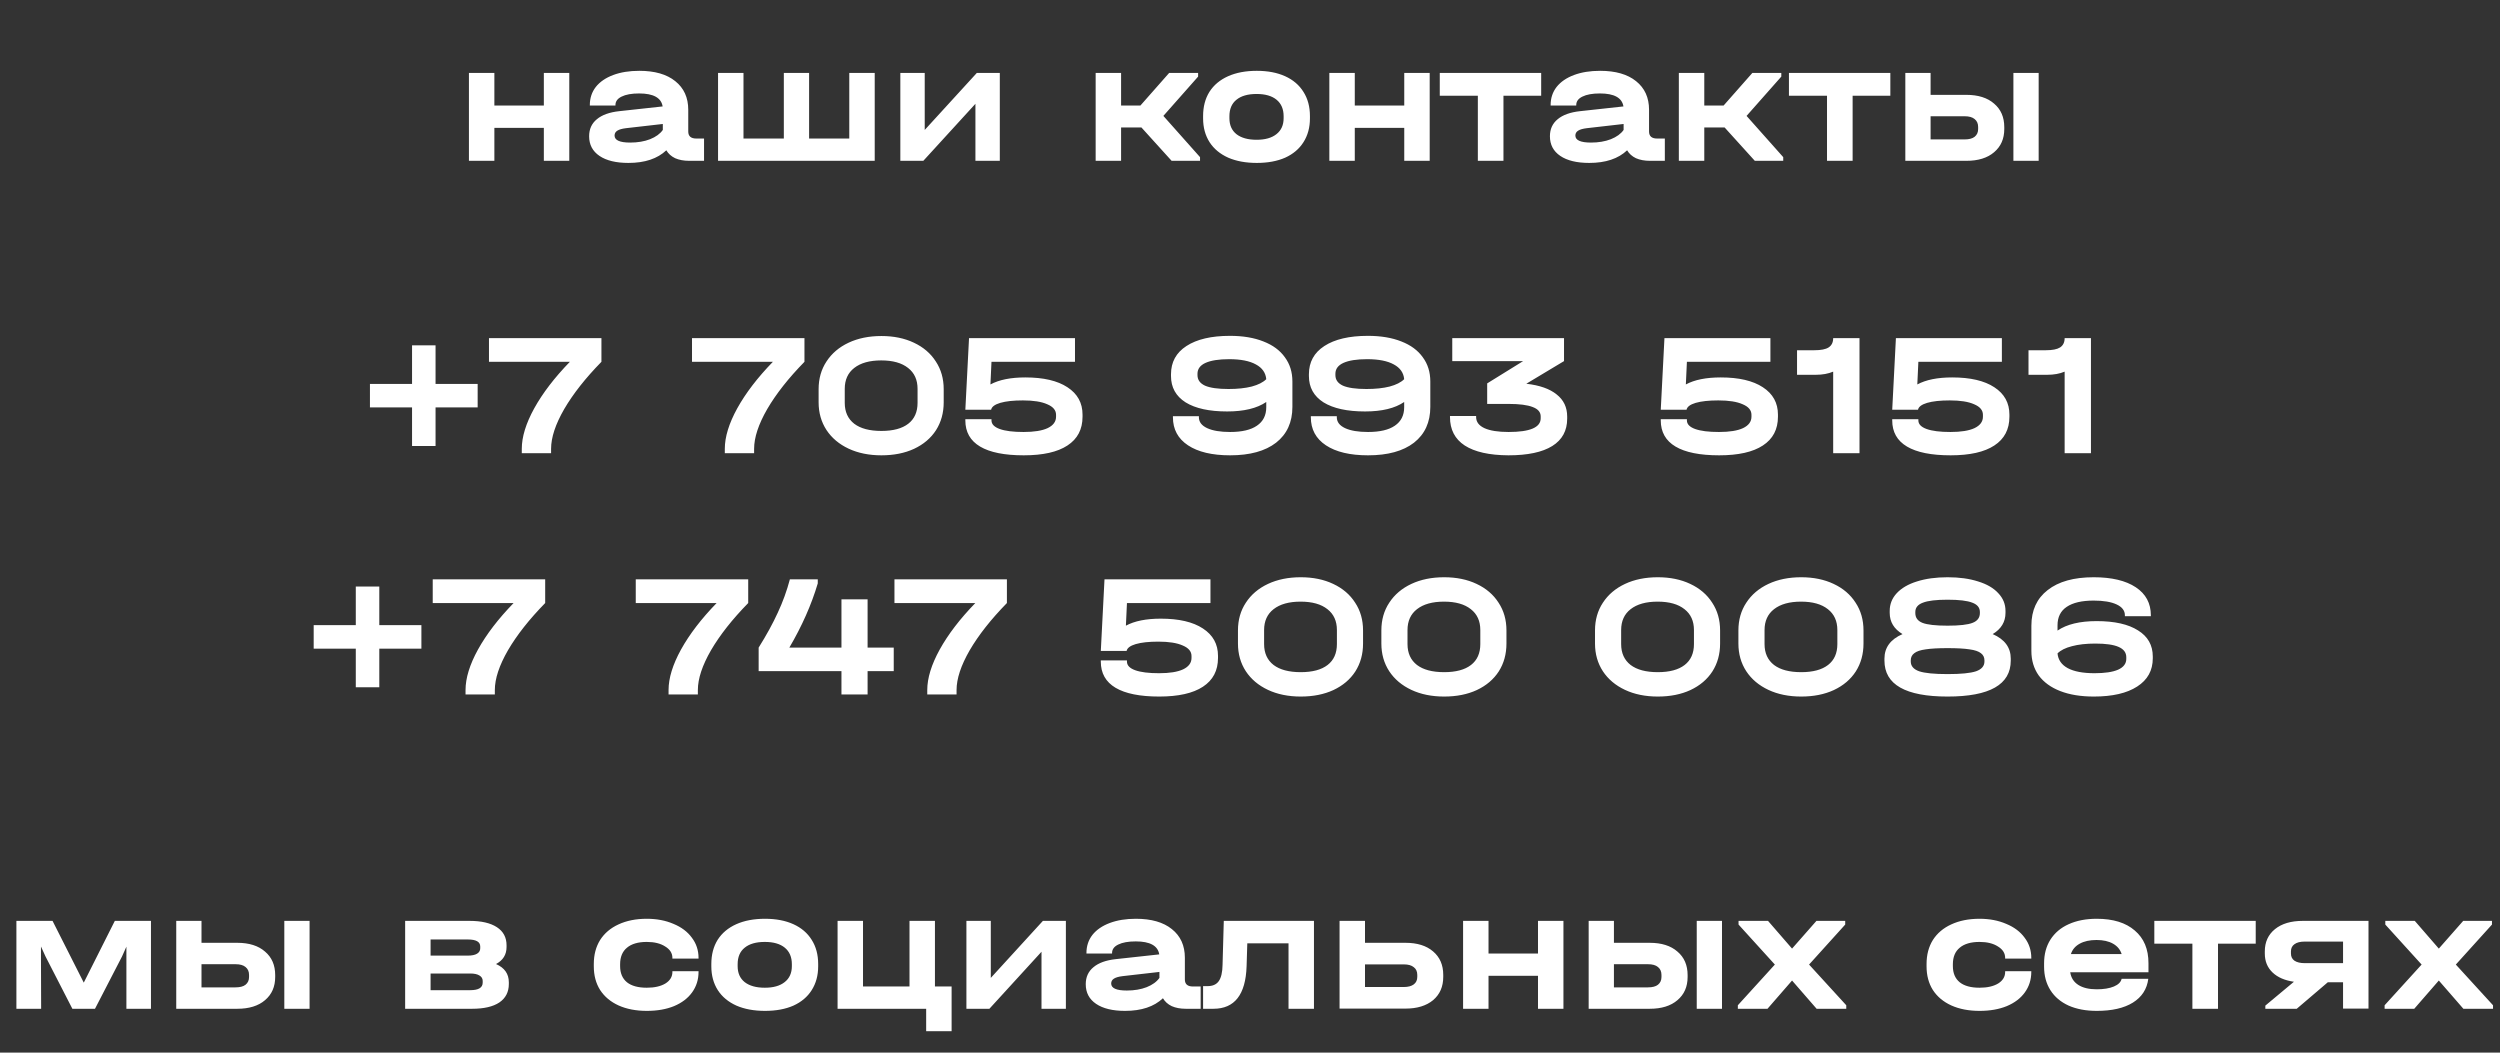
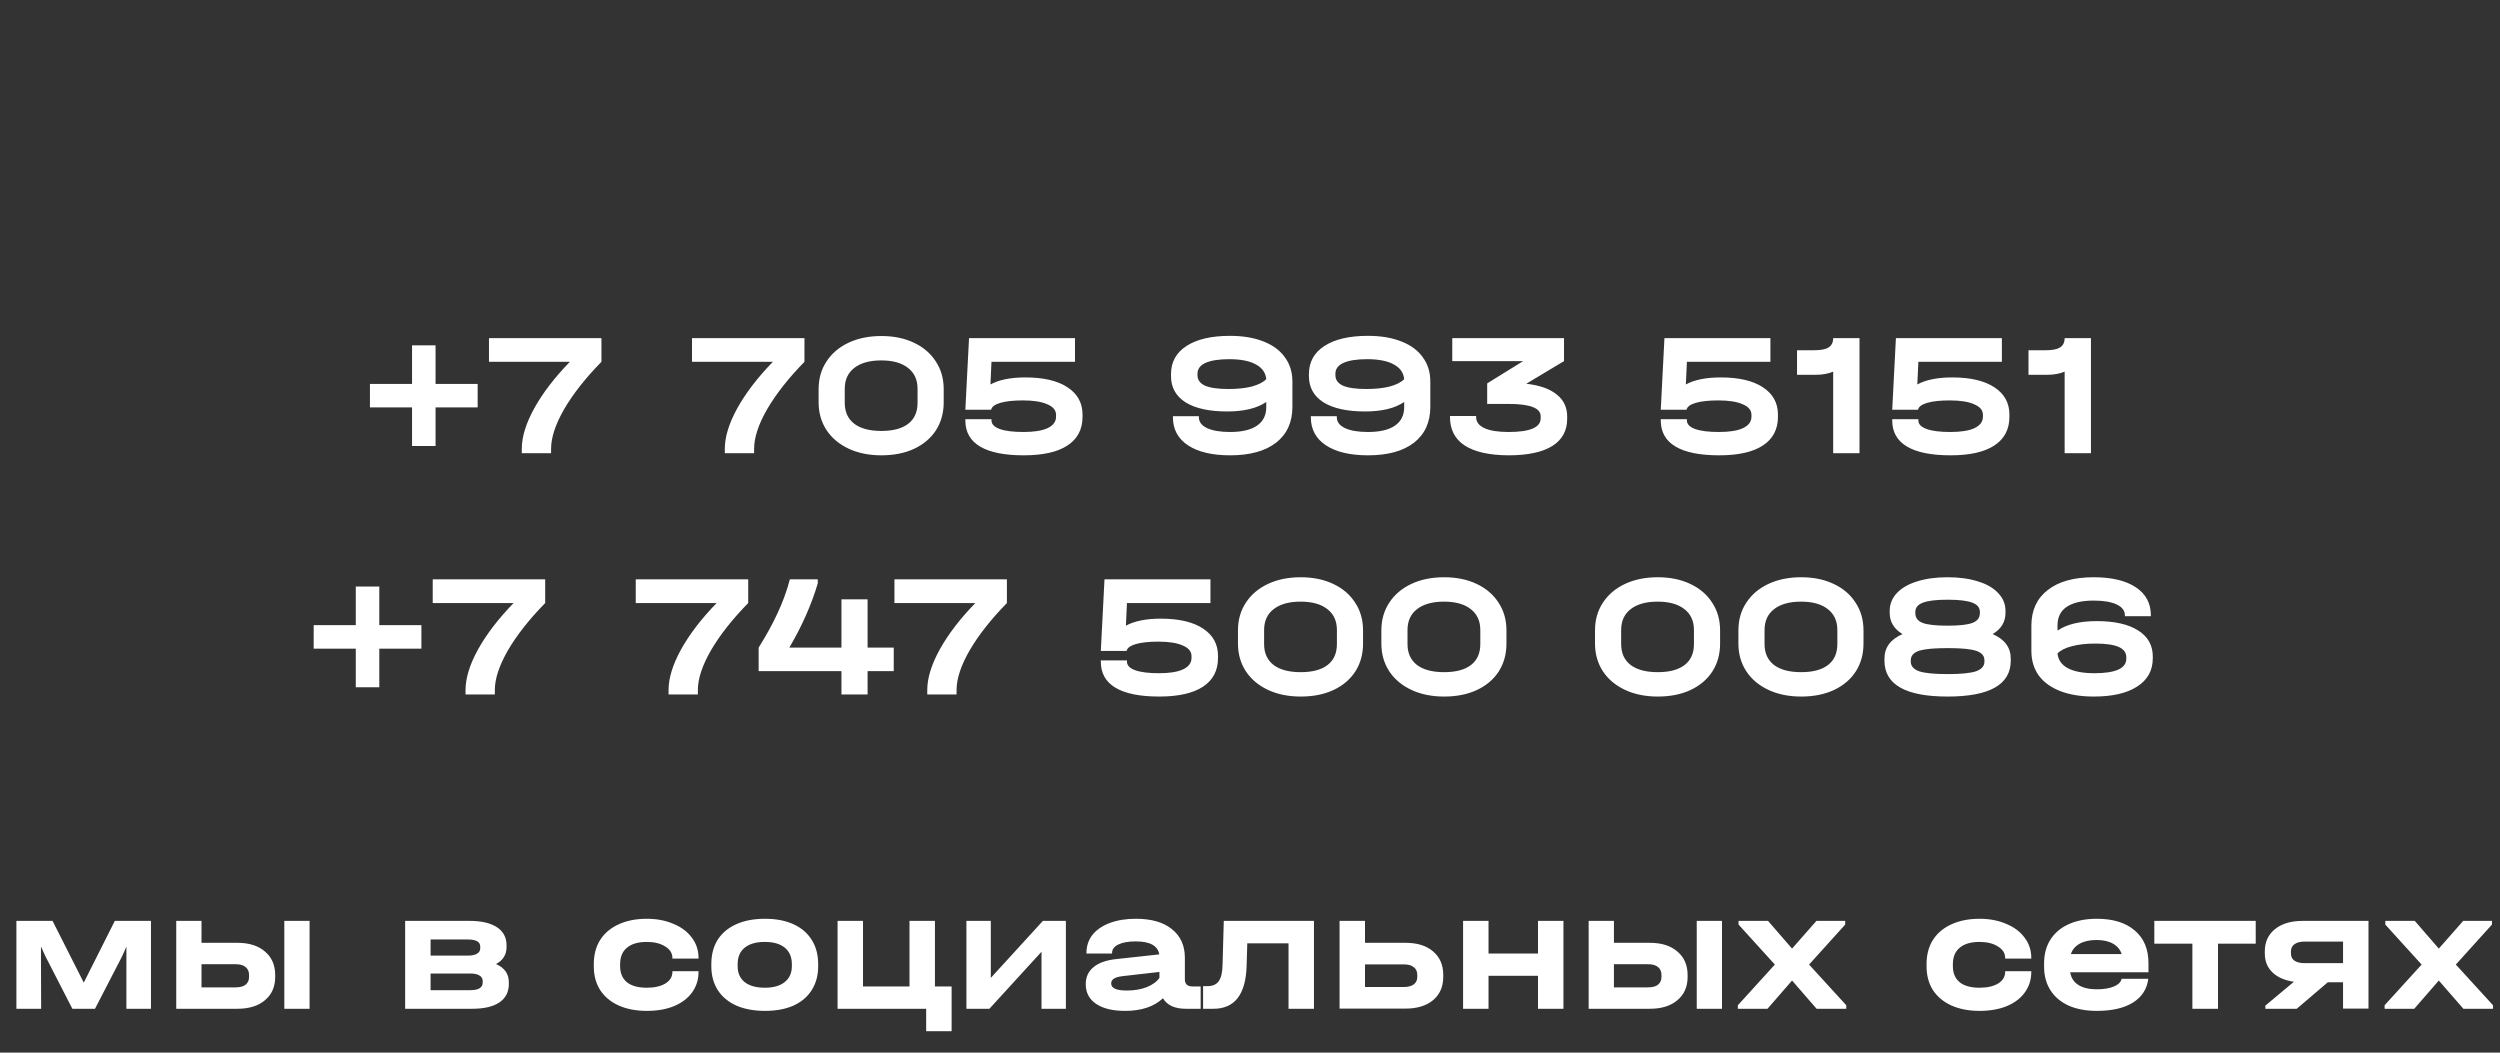
<svg xmlns="http://www.w3.org/2000/svg" width="342" height="144" viewBox="0 0 342 144" fill="none">
  <rect x="0" y="0" width="342" height="144" fill="#333333" stroke="none" />
  <path d="M65.344 55.736H59.584V61.016H56.368V55.736H50.608V52.52H56.368V47.24H59.584V52.52H65.344V55.736ZM82.276 46.256V49.496C80.1 51.72 78.404 53.872 77.189 55.952C75.989 58.032 75.388 59.848 75.388 61.4V62H71.38V61.4C71.38 59.768 71.948 57.92 73.085 55.856C74.237 53.776 75.861 51.656 77.957 49.496H66.892V46.256H82.276ZM110.05 46.256V49.496C107.874 51.72 106.178 53.872 104.962 55.952C103.762 58.032 103.162 59.848 103.162 61.4V62H99.154V61.4C99.154 59.768 99.722 57.92 100.858 55.856C102.01 53.776 103.634 51.656 105.73 49.496H94.666V46.256H110.05ZM120.578 62.288C118.882 62.288 117.386 61.984 116.09 61.376C114.794 60.768 113.786 59.92 113.066 58.832C112.346 57.728 111.986 56.464 111.986 55.04V53.24C111.986 51.8 112.346 50.536 113.066 49.448C113.786 48.344 114.794 47.488 116.09 46.88C117.386 46.272 118.882 45.968 120.578 45.968C122.258 45.968 123.738 46.272 125.018 46.88C126.314 47.488 127.314 48.344 128.018 49.448C128.738 50.536 129.098 51.8 129.098 53.24V55.04C129.098 56.48 128.746 57.752 128.042 58.856C127.338 59.944 126.338 60.792 125.042 61.4C123.762 61.992 122.274 62.288 120.578 62.288ZM120.578 58.952C122.178 58.952 123.402 58.624 124.25 57.968C125.098 57.312 125.522 56.36 125.522 55.112V53.192C125.522 51.96 125.09 51.008 124.226 50.336C123.362 49.648 122.138 49.304 120.554 49.304C118.97 49.304 117.738 49.648 116.858 50.336C115.994 51.008 115.562 51.96 115.562 53.192V55.112C115.562 56.344 115.994 57.296 116.858 57.968C117.722 58.624 118.962 58.952 120.578 58.952ZM140.267 51.632C142.747 51.632 144.667 52.08 146.027 52.976C147.403 53.872 148.091 55.12 148.091 56.72V57.008C148.091 58.736 147.403 60.048 146.027 60.944C144.667 61.84 142.675 62.288 140.051 62.288C137.411 62.288 135.419 61.888 134.075 61.088C132.731 60.288 132.059 59.096 132.059 57.512V57.344H135.635V57.512C135.635 58.024 136.011 58.416 136.763 58.688C137.515 58.96 138.603 59.096 140.027 59.096C141.467 59.096 142.563 58.92 143.315 58.568C144.083 58.2 144.467 57.68 144.467 57.008V56.744C144.467 56.12 144.067 55.64 143.267 55.304C142.483 54.952 141.371 54.776 139.931 54.776C138.635 54.776 137.603 54.888 136.835 55.112C136.083 55.336 135.667 55.648 135.587 56.048H132.059L132.563 46.256H147.059V49.496H135.635L135.491 52.592C136.675 51.952 138.267 51.632 140.267 51.632ZM168.256 45.944C170.032 45.944 171.56 46.2 172.84 46.712C174.12 47.208 175.096 47.928 175.768 48.872C176.456 49.8 176.8 50.904 176.8 52.184V55.664C176.8 57.76 176.056 59.392 174.568 60.56C173.08 61.712 170.984 62.288 168.28 62.288C165.816 62.288 163.896 61.832 162.52 60.92C161.144 60.008 160.456 58.728 160.456 57.08V56.936H164.008V57.08C164.008 57.72 164.384 58.216 165.136 58.568C165.888 58.92 166.936 59.096 168.28 59.096C169.896 59.096 171.12 58.808 171.952 58.232C172.8 57.656 173.224 56.816 173.224 55.712V54.992C171.96 55.856 170.176 56.288 167.872 56.288C165.424 56.288 163.528 55.872 162.184 55.04C160.856 54.192 160.192 52.992 160.192 51.44V51.2C160.192 49.536 160.896 48.248 162.304 47.336C163.728 46.408 165.712 45.944 168.256 45.944ZM168.064 53.216C169.296 53.216 170.352 53.104 171.232 52.88C172.128 52.64 172.792 52.304 173.224 51.872C173.144 50.992 172.672 50.32 171.808 49.856C170.944 49.376 169.728 49.136 168.16 49.136C166.752 49.136 165.672 49.304 164.92 49.64C164.184 49.976 163.816 50.472 163.816 51.128V51.32C163.816 51.96 164.16 52.44 164.848 52.76C165.552 53.064 166.624 53.216 168.064 53.216ZM187.123 45.944C188.899 45.944 190.427 46.2 191.707 46.712C192.987 47.208 193.963 47.928 194.635 48.872C195.323 49.8 195.667 50.904 195.667 52.184V55.664C195.667 57.76 194.923 59.392 193.435 60.56C191.947 61.712 189.851 62.288 187.147 62.288C184.683 62.288 182.763 61.832 181.387 60.92C180.011 60.008 179.323 58.728 179.323 57.08V56.936H182.875V57.08C182.875 57.72 183.251 58.216 184.003 58.568C184.755 58.92 185.803 59.096 187.147 59.096C188.763 59.096 189.987 58.808 190.819 58.232C191.667 57.656 192.091 56.816 192.091 55.712V54.992C190.827 55.856 189.043 56.288 186.739 56.288C184.291 56.288 182.395 55.872 181.051 55.04C179.723 54.192 179.059 52.992 179.059 51.44V51.2C179.059 49.536 179.763 48.248 181.171 47.336C182.595 46.408 184.579 45.944 187.123 45.944ZM186.931 53.216C188.163 53.216 189.219 53.104 190.099 52.88C190.995 52.64 191.659 52.304 192.091 51.872C192.011 50.992 191.539 50.32 190.675 49.856C189.811 49.376 188.595 49.136 187.027 49.136C185.619 49.136 184.539 49.304 183.787 49.64C183.051 49.976 182.683 50.472 182.683 51.128V51.32C182.683 51.96 183.027 52.44 183.715 52.76C184.419 53.064 185.491 53.216 186.931 53.216ZM208.798 52.496C210.622 52.704 212.006 53.192 212.95 53.96C213.91 54.712 214.39 55.72 214.39 56.984V57.272C214.39 58.92 213.71 60.168 212.35 61.016C210.99 61.864 208.99 62.288 206.35 62.288C203.726 62.272 201.734 61.824 200.374 60.944C199.03 60.064 198.358 58.768 198.358 57.056V56.912H201.934V57.056C201.934 57.712 202.31 58.216 203.062 58.568C203.83 58.92 204.934 59.096 206.374 59.096C209.302 59.096 210.766 58.472 210.766 57.224V56.96C210.766 56.384 210.406 55.96 209.686 55.688C208.966 55.4 207.862 55.256 206.374 55.256H203.446V52.448L208.366 49.4H198.67V46.256H213.958V49.4L208.798 52.496ZM235.4 51.632C237.88 51.632 239.8 52.08 241.16 52.976C242.536 53.872 243.224 55.12 243.224 56.72V57.008C243.224 58.736 242.536 60.048 241.16 60.944C239.8 61.84 237.808 62.288 235.184 62.288C232.544 62.288 230.552 61.888 229.208 61.088C227.864 60.288 227.192 59.096 227.192 57.512V57.344H230.768V57.512C230.768 58.024 231.144 58.416 231.896 58.688C232.648 58.96 233.736 59.096 235.16 59.096C236.6 59.096 237.696 58.92 238.448 58.568C239.216 58.2 239.6 57.68 239.6 57.008V56.744C239.6 56.12 239.2 55.64 238.4 55.304C237.616 54.952 236.504 54.776 235.064 54.776C233.768 54.776 232.736 54.888 231.968 55.112C231.216 55.336 230.8 55.648 230.72 56.048H227.192L227.696 46.256H242.192V49.496H230.768L230.624 52.592C231.808 51.952 233.4 51.632 235.4 51.632ZM254.379 62H250.779V50.84C250.107 51.128 249.307 51.272 248.379 51.272H245.835V47.912H248.211C249.107 47.912 249.755 47.784 250.155 47.528C250.571 47.256 250.779 46.832 250.779 46.256H254.379V62ZM267.064 51.632C269.544 51.632 271.464 52.08 272.824 52.976C274.2 53.872 274.888 55.12 274.888 56.72V57.008C274.888 58.736 274.2 60.048 272.824 60.944C271.464 61.84 269.472 62.288 266.848 62.288C264.208 62.288 262.216 61.888 260.872 61.088C259.528 60.288 258.856 59.096 258.856 57.512V57.344H262.432V57.512C262.432 58.024 262.808 58.416 263.56 58.688C264.312 58.96 265.4 59.096 266.824 59.096C268.264 59.096 269.36 58.92 270.112 58.568C270.88 58.2 271.264 57.68 271.264 57.008V56.744C271.264 56.12 270.864 55.64 270.064 55.304C269.28 54.952 268.168 54.776 266.728 54.776C265.432 54.776 264.4 54.888 263.632 55.112C262.88 55.336 262.464 55.648 262.384 56.048H258.856L259.36 46.256H273.856V49.496H262.432L262.288 52.592C263.472 51.952 265.064 51.632 267.064 51.632ZM286.043 62H282.443V50.84C281.771 51.128 280.971 51.272 280.043 51.272H277.499V47.912H279.875C280.771 47.912 281.419 47.784 281.819 47.528C282.235 47.256 282.443 46.832 282.443 46.256H286.043V62Z" fill="white" />
  <path d="M57.648 88.736H51.888V94.016H48.672V88.736H42.912V85.52H48.672V80.24H51.888V85.52H57.648V88.736ZM74.581 79.256V82.496C72.405 84.72 70.709 86.872 69.493 88.952C68.293 91.032 67.693 92.848 67.693 94.4V95H63.685V94.4C63.685 92.768 64.253 90.92 65.389 88.856C66.541 86.776 68.165 84.656 70.261 82.496H59.197V79.256H74.581ZM102.355 79.256V82.496C100.179 84.72 98.483 86.872 97.267 88.952C96.067 91.032 95.467 92.848 95.467 94.4V95H91.459V94.4C91.459 92.768 92.027 90.92 93.163 88.856C94.315 86.776 95.939 84.656 98.035 82.496H86.971V79.256H102.355ZM122.263 91.808H118.687V95H115.111V91.808H103.783V88.592C104.855 86.88 105.727 85.288 106.399 83.816C107.087 82.344 107.639 80.824 108.055 79.256H111.871V79.808C111.007 82.72 109.711 85.648 107.983 88.592H115.111V81.992H118.687V88.592H122.263V91.808ZM137.745 79.256V82.496C135.569 84.72 133.873 86.872 132.657 88.952C131.457 91.032 130.857 92.848 130.857 94.4V95H126.849V94.4C126.849 92.768 127.417 90.92 128.553 88.856C129.705 86.776 131.329 84.656 133.425 82.496H122.361V79.256H137.745ZM158.799 84.632C161.279 84.632 163.199 85.08 164.559 85.976C165.935 86.872 166.623 88.12 166.623 89.72V90.008C166.623 91.736 165.935 93.048 164.559 93.944C163.199 94.84 161.207 95.288 158.583 95.288C155.943 95.288 153.951 94.888 152.607 94.088C151.263 93.288 150.591 92.096 150.591 90.512V90.344H154.167V90.512C154.167 91.024 154.543 91.416 155.295 91.688C156.047 91.96 157.135 92.096 158.559 92.096C159.999 92.096 161.095 91.92 161.847 91.568C162.615 91.2 162.999 90.68 162.999 90.008V89.744C162.999 89.12 162.599 88.64 161.799 88.304C161.015 87.952 159.903 87.776 158.463 87.776C157.167 87.776 156.135 87.888 155.367 88.112C154.615 88.336 154.199 88.648 154.119 89.048H150.591L151.095 79.256H165.591V82.496H154.167L154.023 85.592C155.207 84.952 156.799 84.632 158.799 84.632ZM177.945 95.288C176.249 95.288 174.753 94.984 173.457 94.376C172.161 93.768 171.153 92.92 170.433 91.832C169.713 90.728 169.353 89.464 169.353 88.04V86.24C169.353 84.8 169.713 83.536 170.433 82.448C171.153 81.344 172.161 80.488 173.457 79.88C174.753 79.272 176.249 78.968 177.945 78.968C179.625 78.968 181.105 79.272 182.385 79.88C183.681 80.488 184.681 81.344 185.385 82.448C186.105 83.536 186.465 84.8 186.465 86.24V88.04C186.465 89.48 186.113 90.752 185.409 91.856C184.705 92.944 183.705 93.792 182.409 94.4C181.129 94.992 179.641 95.288 177.945 95.288ZM177.945 91.952C179.545 91.952 180.769 91.624 181.617 90.968C182.465 90.312 182.889 89.36 182.889 88.112V86.192C182.889 84.96 182.457 84.008 181.593 83.336C180.729 82.648 179.505 82.304 177.921 82.304C176.337 82.304 175.105 82.648 174.225 83.336C173.361 84.008 172.929 84.96 172.929 86.192V88.112C172.929 89.344 173.361 90.296 174.225 90.968C175.089 91.624 176.329 91.952 177.945 91.952ZM197.563 95.288C195.867 95.288 194.371 94.984 193.075 94.376C191.779 93.768 190.771 92.92 190.051 91.832C189.331 90.728 188.971 89.464 188.971 88.04V86.24C188.971 84.8 189.331 83.536 190.051 82.448C190.771 81.344 191.779 80.488 193.075 79.88C194.371 79.272 195.867 78.968 197.563 78.968C199.243 78.968 200.723 79.272 202.003 79.88C203.299 80.488 204.299 81.344 205.003 82.448C205.723 83.536 206.083 84.8 206.083 86.24V88.04C206.083 89.48 205.731 90.752 205.027 91.856C204.323 92.944 203.323 93.792 202.027 94.4C200.747 94.992 199.259 95.288 197.563 95.288ZM197.563 91.952C199.163 91.952 200.387 91.624 201.235 90.968C202.083 90.312 202.507 89.36 202.507 88.112V86.192C202.507 84.96 202.075 84.008 201.211 83.336C200.347 82.648 199.123 82.304 197.539 82.304C195.955 82.304 194.723 82.648 193.843 83.336C192.979 84.008 192.547 84.96 192.547 86.192V88.112C192.547 89.344 192.979 90.296 193.843 90.968C194.707 91.624 195.947 91.952 197.563 91.952ZM226.789 95.288C225.093 95.288 223.597 94.984 222.301 94.376C221.005 93.768 219.997 92.92 219.277 91.832C218.557 90.728 218.197 89.464 218.197 88.04V86.24C218.197 84.8 218.557 83.536 219.277 82.448C219.997 81.344 221.005 80.488 222.301 79.88C223.597 79.272 225.093 78.968 226.789 78.968C228.469 78.968 229.949 79.272 231.229 79.88C232.525 80.488 233.525 81.344 234.229 82.448C234.949 83.536 235.309 84.8 235.309 86.24V88.04C235.309 89.48 234.957 90.752 234.253 91.856C233.549 92.944 232.549 93.792 231.253 94.4C229.973 94.992 228.485 95.288 226.789 95.288ZM226.789 91.952C228.389 91.952 229.613 91.624 230.461 90.968C231.309 90.312 231.733 89.36 231.733 88.112V86.192C231.733 84.96 231.301 84.008 230.437 83.336C229.573 82.648 228.349 82.304 226.765 82.304C225.181 82.304 223.949 82.648 223.069 83.336C222.205 84.008 221.773 84.96 221.773 86.192V88.112C221.773 89.344 222.205 90.296 223.069 90.968C223.933 91.624 225.173 91.952 226.789 91.952ZM246.406 95.288C244.71 95.288 243.214 94.984 241.918 94.376C240.622 93.768 239.614 92.92 238.894 91.832C238.174 90.728 237.814 89.464 237.814 88.04V86.24C237.814 84.8 238.174 83.536 238.894 82.448C239.614 81.344 240.622 80.488 241.918 79.88C243.214 79.272 244.71 78.968 246.406 78.968C248.086 78.968 249.566 79.272 250.846 79.88C252.142 80.488 253.142 81.344 253.846 82.448C254.566 83.536 254.926 84.8 254.926 86.24V88.04C254.926 89.48 254.574 90.752 253.87 91.856C253.166 92.944 252.166 93.792 250.87 94.4C249.59 94.992 248.102 95.288 246.406 95.288ZM246.406 91.952C248.006 91.952 249.23 91.624 250.078 90.968C250.926 90.312 251.35 89.36 251.35 88.112V86.192C251.35 84.96 250.918 84.008 250.054 83.336C249.19 82.648 247.966 82.304 246.382 82.304C244.798 82.304 243.566 82.648 242.686 83.336C241.822 84.008 241.39 84.96 241.39 86.192V88.112C241.39 89.344 241.822 90.296 242.686 90.968C243.55 91.624 244.79 91.952 246.406 91.952ZM272.6 86.744C274.248 87.464 275.072 88.584 275.072 90.104V90.368C275.072 93.648 272.192 95.288 266.432 95.288C260.672 95.288 257.792 93.648 257.792 90.368V90.104C257.792 88.584 258.616 87.464 260.264 86.744C259.096 86.04 258.512 85.072 258.512 83.84V83.576C258.512 82.648 258.832 81.84 259.472 81.152C260.128 80.448 261.048 79.912 262.232 79.544C263.432 79.16 264.832 78.968 266.432 78.968C268.032 78.968 269.424 79.16 270.608 79.544C271.808 79.912 272.728 80.448 273.368 81.152C274.024 81.84 274.352 82.648 274.352 83.576V83.84C274.352 85.072 273.768 86.04 272.6 86.744ZM262.016 83.864C262.016 84.504 262.344 84.952 263 85.208C263.656 85.464 264.8 85.592 266.432 85.592C268.048 85.592 269.184 85.464 269.84 85.208C270.512 84.952 270.848 84.504 270.848 83.864V83.72C270.848 83.128 270.504 82.704 269.816 82.448C269.128 82.176 268 82.04 266.432 82.04C264.864 82.04 263.736 82.176 263.048 82.448C262.36 82.704 262.016 83.128 262.016 83.72V83.864ZM271.472 90.344C271.472 89.928 271.312 89.6 270.992 89.36C270.672 89.104 270.152 88.928 269.432 88.832C268.712 88.72 267.712 88.664 266.432 88.664C265.152 88.664 264.152 88.72 263.432 88.832C262.712 88.928 262.192 89.104 261.872 89.36C261.552 89.6 261.392 89.928 261.392 90.344V90.488C261.392 91.112 261.776 91.56 262.544 91.832C263.312 92.088 264.608 92.216 266.432 92.216C268.256 92.216 269.552 92.088 270.32 91.832C271.088 91.56 271.472 91.112 271.472 90.488V90.344ZM286.821 84.968C289.269 84.968 291.157 85.392 292.485 86.24C293.829 87.072 294.501 88.264 294.501 89.816V90.056C294.501 91.72 293.789 93.008 292.365 93.92C290.957 94.832 288.981 95.288 286.437 95.288C284.661 95.288 283.133 95.04 281.853 94.544C280.573 94.048 279.589 93.336 278.901 92.408C278.229 91.464 277.893 90.344 277.893 89.048V85.592C277.893 83.496 278.637 81.872 280.125 80.72C281.613 79.552 283.709 78.968 286.413 78.968C288.877 78.968 290.797 79.424 292.173 80.336C293.549 81.248 294.237 82.528 294.237 84.176V84.296H290.685V84.176C290.685 83.536 290.309 83.04 289.557 82.688C288.805 82.336 287.757 82.16 286.413 82.16C284.797 82.16 283.565 82.448 282.717 83.024C281.885 83.584 281.469 84.424 281.469 85.544V86.264C282.733 85.4 284.517 84.968 286.821 84.968ZM290.877 89.912C290.877 89.272 290.525 88.8 289.821 88.496C289.133 88.192 288.069 88.04 286.629 88.04C285.397 88.04 284.333 88.16 283.437 88.4C282.557 88.624 281.901 88.952 281.469 89.384C281.549 90.264 282.013 90.936 282.861 91.4C283.725 91.864 284.949 92.096 286.533 92.096C287.941 92.096 289.013 91.936 289.749 91.616C290.501 91.28 290.877 90.784 290.877 90.128V89.912Z" fill="white" />
-   <path d="M67.63 9.976V14.44H74.398V9.976H77.878V22H74.398V17.488H67.63V22H64.15V9.976H67.63ZM96.313 18.952V22H94.273C93.537 22 92.897 21.88 92.353 21.64C91.825 21.384 91.425 21.024 91.153 20.56C89.937 21.712 88.209 22.288 85.969 22.288C84.273 22.288 82.953 21.968 82.009 21.328C81.065 20.688 80.593 19.792 80.593 18.64C80.593 17.664 80.945 16.888 81.649 16.312C82.353 15.72 83.377 15.352 84.721 15.208L90.649 14.56C90.457 13.376 89.385 12.784 87.433 12.784C86.409 12.784 85.609 12.928 85.033 13.216C84.473 13.488 84.193 13.872 84.193 14.368V14.44H80.689V14.368C80.689 13.424 80.961 12.6 81.505 11.896C82.065 11.192 82.857 10.648 83.881 10.264C84.905 9.88 86.097 9.688 87.457 9.688C89.569 9.688 91.209 10.16 92.377 11.104C93.561 12.048 94.153 13.352 94.153 15.016V17.992C94.153 18.632 94.521 18.952 95.257 18.952H96.313ZM86.209 19.504C87.233 19.504 88.137 19.352 88.921 19.048C89.721 18.728 90.305 18.304 90.673 17.776V16.96L85.633 17.536C85.105 17.6 84.713 17.712 84.457 17.872C84.201 18.032 84.073 18.256 84.073 18.544C84.073 19.184 84.785 19.504 86.209 19.504ZM101.709 9.976V18.952H107.229V9.976H110.685V18.952H116.181V9.976H119.661V22H98.229V9.976H101.709ZM126.502 9.976V17.776L133.63 9.976H136.774V22H133.438V14.2L126.31 22H123.166V9.976H126.502ZM164.165 21.496V22H160.277L156.149 17.44H153.365V22H149.885V9.976H153.365V14.44H156.005L159.941 9.976H163.901V10.48L159.149 15.856L164.165 21.496ZM171.928 22.288C170.424 22.288 169.12 22.048 168.016 21.568C166.912 21.072 166.064 20.368 165.472 19.456C164.88 18.528 164.584 17.44 164.584 16.192V15.88C164.584 14.6 164.872 13.496 165.448 12.568C166.04 11.64 166.888 10.928 167.992 10.432C169.096 9.936 170.408 9.688 171.928 9.688C173.432 9.688 174.728 9.936 175.816 10.432C176.904 10.928 177.736 11.64 178.312 12.568C178.904 13.496 179.2 14.6 179.2 15.88V16.192C179.2 17.44 178.904 18.528 178.312 19.456C177.736 20.368 176.904 21.072 175.816 21.568C174.728 22.048 173.432 22.288 171.928 22.288ZM171.904 19.12C173.072 19.12 173.976 18.864 174.616 18.352C175.272 17.84 175.6 17.112 175.6 16.168V15.904C175.6 14.928 175.28 14.176 174.64 13.648C174 13.12 173.088 12.856 171.904 12.856C170.704 12.856 169.784 13.12 169.144 13.648C168.504 14.16 168.184 14.912 168.184 15.904V16.168C168.184 17.112 168.504 17.84 169.144 18.352C169.8 18.864 170.72 19.12 171.904 19.12ZM185.334 9.976V14.44H192.102V9.976H195.582V22H192.102V17.488H185.334V22H181.854V9.976H185.334ZM196.961 13.096V9.976H210.833V13.096H205.673V22H202.169V13.096H196.961ZM227.75 18.952V22H225.71C224.974 22 224.334 21.88 223.79 21.64C223.262 21.384 222.862 21.024 222.59 20.56C221.374 21.712 219.646 22.288 217.406 22.288C215.71 22.288 214.39 21.968 213.446 21.328C212.502 20.688 212.03 19.792 212.03 18.64C212.03 17.664 212.382 16.888 213.086 16.312C213.79 15.72 214.814 15.352 216.158 15.208L222.086 14.56C221.894 13.376 220.822 12.784 218.87 12.784C217.846 12.784 217.046 12.928 216.47 13.216C215.91 13.488 215.63 13.872 215.63 14.368V14.44H212.126V14.368C212.126 13.424 212.398 12.6 212.942 11.896C213.502 11.192 214.294 10.648 215.318 10.264C216.342 9.88 217.534 9.688 218.894 9.688C221.006 9.688 222.646 10.16 223.814 11.104C224.998 12.048 225.59 13.352 225.59 15.016V17.992C225.59 18.632 225.958 18.952 226.694 18.952H227.75ZM217.646 19.504C218.67 19.504 219.574 19.352 220.358 19.048C221.158 18.728 221.742 18.304 222.11 17.776V16.96L217.07 17.536C216.542 17.6 216.15 17.712 215.894 17.872C215.638 18.032 215.51 18.256 215.51 18.544C215.51 19.184 216.222 19.504 217.646 19.504ZM243.946 21.496V22H240.058L235.93 17.44H233.146V22H229.666V9.976H233.146V14.44H235.786L239.722 9.976H243.682V10.48L238.93 15.856L243.946 21.496ZM244.727 13.096V9.976H258.599V13.096H253.439V22H249.935V13.096H244.727ZM269.001 12.976C270.617 12.976 271.881 13.376 272.793 14.176C273.721 14.96 274.185 16.032 274.185 17.392V17.656C274.185 18.984 273.721 20.04 272.793 20.824C271.881 21.608 270.617 22 269.001 22H260.649V9.976H264.105V12.976H269.001ZM278.889 9.976V22H275.433V9.976H278.889ZM270.609 17.368C270.609 16.904 270.449 16.544 270.129 16.288C269.825 16.032 269.369 15.904 268.761 15.904H264.105V19.072H268.761C269.369 19.072 269.825 18.952 270.129 18.712C270.449 18.456 270.609 18.104 270.609 17.656V17.368Z" fill="white" />
  <path d="M20.652 125.976V138H17.292V129.504L16.692 130.848L12.996 138H9.9L6.228 130.848L5.604 129.48V130.944L5.628 138H2.244V125.976H7.188L11.46 134.424L15.708 125.976H20.652ZM32.462 128.976C34.078 128.976 35.342 129.376 36.254 130.176C37.182 130.96 37.646 132.032 37.646 133.392V133.656C37.646 134.984 37.182 136.04 36.254 136.824C35.342 137.608 34.078 138 32.462 138H24.11V125.976H27.566V128.976H32.462ZM42.35 125.976V138H38.894V125.976H42.35ZM34.07 133.368C34.07 132.904 33.91 132.544 33.59 132.288C33.286 132.032 32.83 131.904 32.222 131.904H27.566V135.072H32.222C32.83 135.072 33.286 134.952 33.59 134.712C33.91 134.456 34.07 134.104 34.07 133.656V133.368ZM67.856 131.88C69.024 132.392 69.608 133.224 69.608 134.376V134.616C69.608 135.704 69.176 136.544 68.312 137.136C67.448 137.712 66.208 138 64.592 138H55.424V125.976H64.232C65.848 125.976 67.096 126.264 67.976 126.84C68.856 127.416 69.296 128.24 69.296 129.312V129.552C69.296 130.592 68.816 131.368 67.856 131.88ZM58.904 128.52V130.728H63.992C64.552 130.728 64.976 130.64 65.264 130.464C65.552 130.288 65.696 130.04 65.696 129.72V129.48C65.696 128.84 65.128 128.52 63.992 128.52H58.904ZM66.032 134.184C66.032 133.864 65.88 133.616 65.576 133.44C65.288 133.264 64.872 133.176 64.328 133.176H58.904V135.456H64.328C65.464 135.456 66.032 135.112 66.032 134.424V134.184ZM88.48 138.288C87.008 138.288 85.72 138.04 84.616 137.544C83.528 137.048 82.688 136.344 82.096 135.432C81.52 134.52 81.232 133.44 81.232 132.192V131.88C81.232 130.616 81.52 129.52 82.096 128.592C82.688 127.664 83.528 126.952 84.616 126.456C85.72 125.944 87.008 125.688 88.48 125.688C89.84 125.688 91.056 125.92 92.128 126.384C93.216 126.832 94.056 127.464 94.648 128.28C95.256 129.08 95.56 130 95.56 131.04V131.136H91.984V131.04C91.984 130.4 91.656 129.88 91 129.48C90.36 129.064 89.52 128.856 88.48 128.856C87.296 128.856 86.392 129.12 85.768 129.648C85.144 130.16 84.832 130.912 84.832 131.904V132.168C84.832 133.128 85.144 133.864 85.768 134.376C86.392 134.872 87.296 135.12 88.48 135.12C89.536 135.12 90.384 134.928 91.024 134.544C91.664 134.144 91.984 133.616 91.984 132.96V132.864H95.56V132.96C95.56 134.016 95.264 134.952 94.672 135.768C94.096 136.568 93.272 137.192 92.2 137.64C91.144 138.072 89.904 138.288 88.48 138.288ZM104.654 138.288C103.15 138.288 101.846 138.048 100.742 137.568C99.638 137.072 98.79 136.368 98.198 135.456C97.606 134.528 97.31 133.44 97.31 132.192V131.88C97.31 130.6 97.598 129.496 98.174 128.568C98.766 127.64 99.614 126.928 100.718 126.432C101.822 125.936 103.134 125.688 104.654 125.688C106.158 125.688 107.454 125.936 108.542 126.432C109.63 126.928 110.462 127.64 111.038 128.568C111.63 129.496 111.926 130.6 111.926 131.88V132.192C111.926 133.44 111.63 134.528 111.038 135.456C110.462 136.368 109.63 137.072 108.542 137.568C107.454 138.048 106.158 138.288 104.654 138.288ZM104.63 135.12C105.798 135.12 106.702 134.864 107.342 134.352C107.998 133.84 108.326 133.112 108.326 132.168V131.904C108.326 130.928 108.006 130.176 107.366 129.648C106.726 129.12 105.814 128.856 104.63 128.856C103.43 128.856 102.51 129.12 101.87 129.648C101.23 130.16 100.91 130.912 100.91 131.904V132.168C100.91 133.112 101.23 133.84 101.87 134.352C102.526 134.864 103.446 135.12 104.63 135.12ZM130.18 134.952V141.072H126.7V138H114.58V125.976H118.06V134.952H124.42V125.976H127.9V134.952H130.18ZM135.541 125.976V133.776L142.669 125.976H145.813V138H142.477V130.2L135.349 138H132.205V125.976H135.541ZM164.25 134.952V138H162.21C161.474 138 160.834 137.88 160.29 137.64C159.762 137.384 159.362 137.024 159.09 136.56C157.874 137.712 156.146 138.288 153.906 138.288C152.21 138.288 150.89 137.968 149.946 137.328C149.002 136.688 148.53 135.792 148.53 134.64C148.53 133.664 148.882 132.888 149.586 132.312C150.29 131.72 151.314 131.352 152.658 131.208L158.586 130.56C158.394 129.376 157.322 128.784 155.37 128.784C154.346 128.784 153.546 128.928 152.97 129.216C152.41 129.488 152.13 129.872 152.13 130.368V130.44H148.626V130.368C148.626 129.424 148.898 128.6 149.442 127.896C150.002 127.192 150.794 126.648 151.818 126.264C152.842 125.88 154.034 125.688 155.394 125.688C157.506 125.688 159.146 126.16 160.314 127.104C161.498 128.048 162.09 129.352 162.09 131.016V133.992C162.09 134.632 162.458 134.952 163.194 134.952H164.25ZM154.146 135.504C155.17 135.504 156.074 135.352 156.858 135.048C157.658 134.728 158.242 134.304 158.61 133.776V132.96L153.57 133.536C153.042 133.6 152.65 133.712 152.394 133.872C152.138 134.032 152.01 134.256 152.01 134.544C152.01 135.184 152.722 135.504 154.146 135.504ZM179.75 138H176.27V129.048H170.63L170.534 132.192C170.406 136.064 168.894 138 165.998 138H164.582V134.904H165.182C165.886 134.904 166.398 134.68 166.718 134.232C167.054 133.768 167.23 133.016 167.246 131.976L167.414 125.976H179.75V138ZM192.276 128.976C193.876 128.976 195.132 129.368 196.044 130.152C196.972 130.936 197.436 132.008 197.436 133.368V133.632C197.436 134.976 196.972 136.04 196.044 136.824C195.116 137.592 193.86 137.976 192.276 137.976H183.252V125.976H186.732V128.976H192.276ZM193.884 133.368C193.884 132.904 193.724 132.552 193.404 132.312C193.1 132.056 192.644 131.928 192.036 131.928H186.732V135.024H192.036C192.628 135.024 193.084 134.904 193.404 134.664C193.724 134.424 193.884 134.08 193.884 133.632V133.368ZM203.63 125.976V130.44H210.398V125.976H213.878V138H210.398V133.488H203.63V138H200.15V125.976H203.63ZM225.681 128.976C227.297 128.976 228.561 129.376 229.473 130.176C230.401 130.96 230.865 132.032 230.865 133.392V133.656C230.865 134.984 230.401 136.04 229.473 136.824C228.561 137.608 227.297 138 225.681 138H217.329V125.976H220.785V128.976H225.681ZM235.569 125.976V138H232.113V125.976H235.569ZM227.289 133.368C227.289 132.904 227.129 132.544 226.809 132.288C226.505 132.032 226.049 131.904 225.441 131.904H220.785V135.072H225.441C226.049 135.072 226.505 134.952 226.809 134.712C227.129 134.456 227.289 134.104 227.289 133.656V133.368ZM252.569 137.52V138H248.513L245.153 134.136L241.793 138H237.737V137.52L242.801 131.952L237.833 126.48V125.976H241.865L245.153 129.768L248.489 125.976H252.425V126.48L247.481 131.952L252.569 137.52ZM270.801 138.288C269.329 138.288 268.041 138.04 266.937 137.544C265.849 137.048 265.009 136.344 264.417 135.432C263.841 134.52 263.553 133.44 263.553 132.192V131.88C263.553 130.616 263.841 129.52 264.417 128.592C265.009 127.664 265.849 126.952 266.937 126.456C268.041 125.944 269.329 125.688 270.801 125.688C272.161 125.688 273.377 125.92 274.449 126.384C275.537 126.832 276.377 127.464 276.969 128.28C277.577 129.08 277.881 130 277.881 131.04V131.136H274.305V131.04C274.305 130.4 273.977 129.88 273.321 129.48C272.681 129.064 271.841 128.856 270.801 128.856C269.617 128.856 268.713 129.12 268.089 129.648C267.465 130.16 267.153 130.912 267.153 131.904V132.168C267.153 133.128 267.465 133.864 268.089 134.376C268.713 134.872 269.617 135.12 270.801 135.12C271.857 135.12 272.705 134.928 273.345 134.544C273.985 134.144 274.305 133.616 274.305 132.96V132.864H277.881V132.96C277.881 134.016 277.585 134.952 276.993 135.768C276.417 136.568 275.593 137.192 274.521 137.64C273.465 138.072 272.225 138.288 270.801 138.288ZM293.911 133.008H283.207C283.319 133.76 283.687 134.336 284.311 134.736C284.935 135.136 285.775 135.336 286.831 135.336C287.791 135.336 288.575 135.208 289.183 134.952C289.791 134.696 290.143 134.344 290.239 133.896H293.887C293.711 135.304 293.007 136.392 291.775 137.16C290.559 137.912 288.911 138.288 286.831 138.288C285.359 138.288 284.079 138.048 282.991 137.568C281.903 137.072 281.071 136.368 280.495 135.456C279.919 134.544 279.631 133.472 279.631 132.24V131.784C279.631 130.536 279.919 129.456 280.495 128.544C281.087 127.616 281.919 126.912 282.991 126.432C284.079 125.936 285.359 125.688 286.831 125.688C289.071 125.688 290.807 126.224 292.039 127.296C293.287 128.352 293.911 129.84 293.911 131.76V133.008ZM286.807 128.592C285.879 128.592 285.111 128.76 284.503 129.096C283.895 129.432 283.495 129.904 283.303 130.512H290.239C290.047 129.904 289.655 129.432 289.063 129.096C288.471 128.76 287.719 128.592 286.807 128.592ZM294.711 129.096V125.976H308.583V129.096H303.423V138H299.919V129.096H294.711ZM324.01 137.976H320.53V134.376H318.442L314.194 138H309.898V137.568L313.81 134.304C312.562 134.128 311.586 133.704 310.882 133.032C310.178 132.36 309.826 131.496 309.826 130.44V130.152C309.826 128.872 310.29 127.856 311.218 127.104C312.146 126.352 313.418 125.976 315.034 125.976H324.01V137.976ZM320.53 131.76V128.808H315.298C314.674 128.808 314.202 128.928 313.882 129.168C313.562 129.392 313.402 129.72 313.402 130.152V130.44C313.402 130.872 313.562 131.2 313.882 131.424C314.218 131.648 314.69 131.76 315.298 131.76H320.53ZM341.046 137.52V138H336.99L333.63 134.136L330.27 138H326.214V137.52L331.278 131.952L326.31 126.48V125.976H330.342L333.63 129.768L336.966 125.976H340.902V126.48L335.958 131.952L341.046 137.52Z" fill="white" />
</svg>